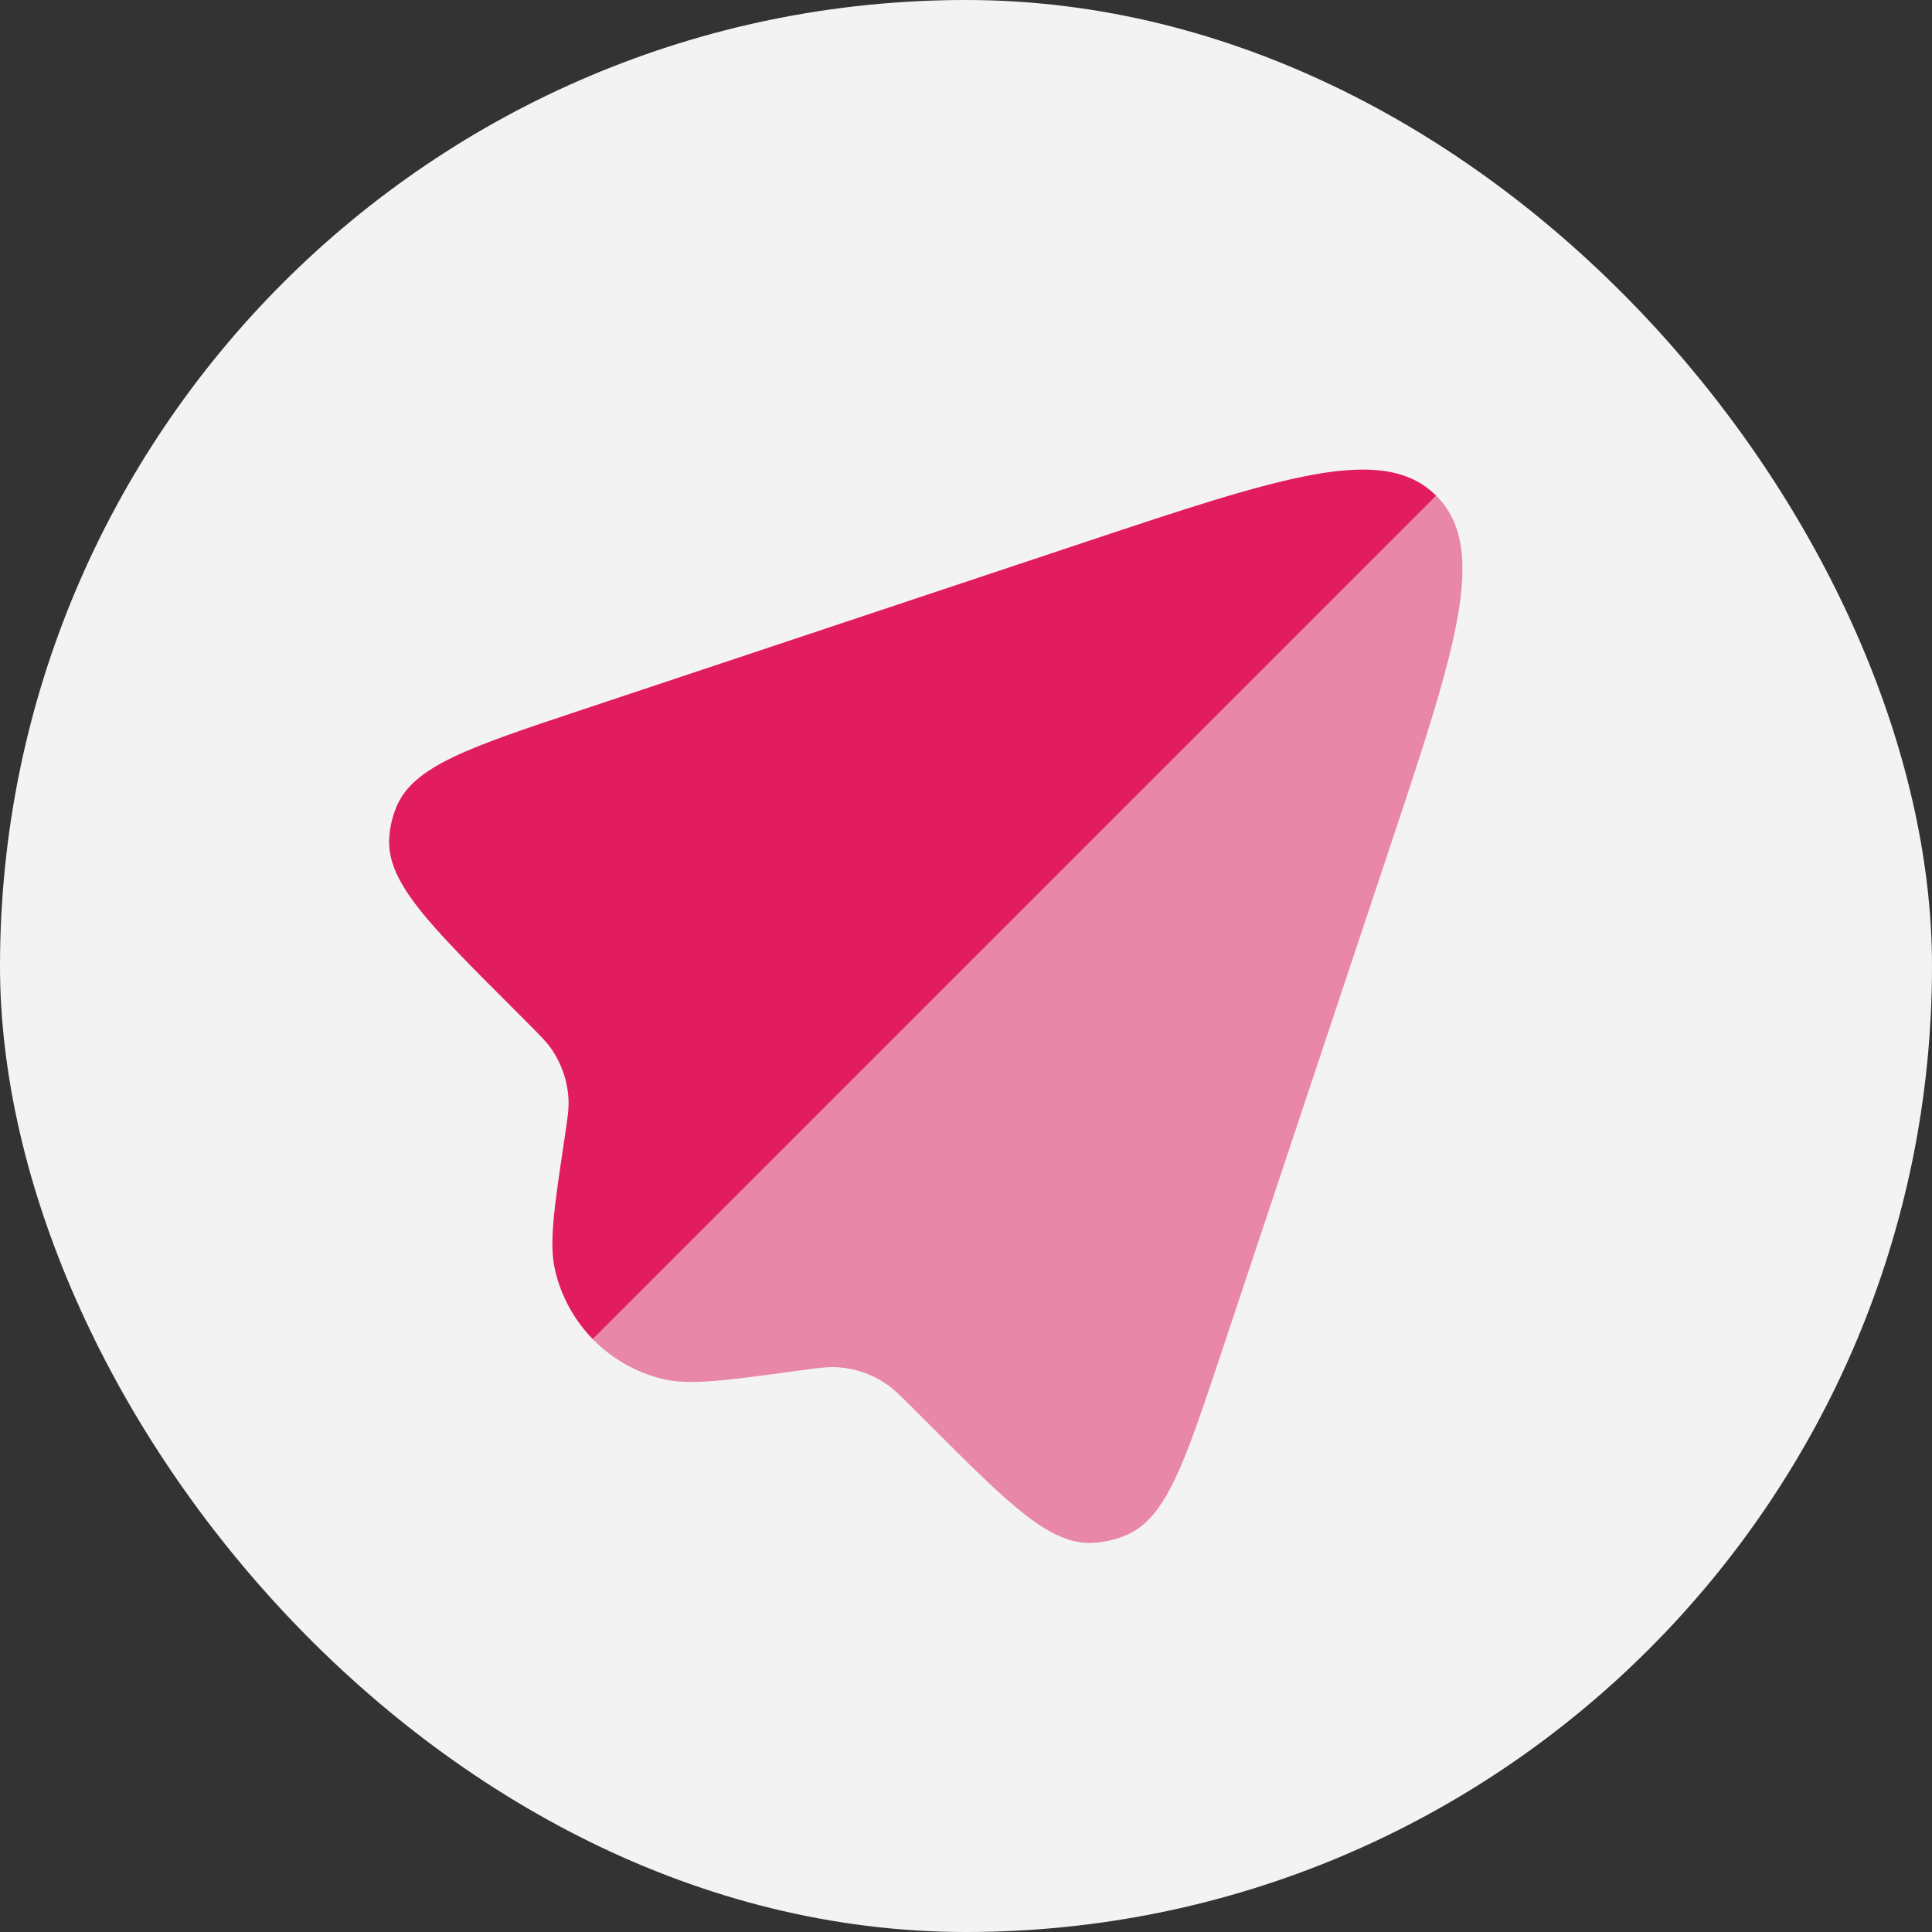
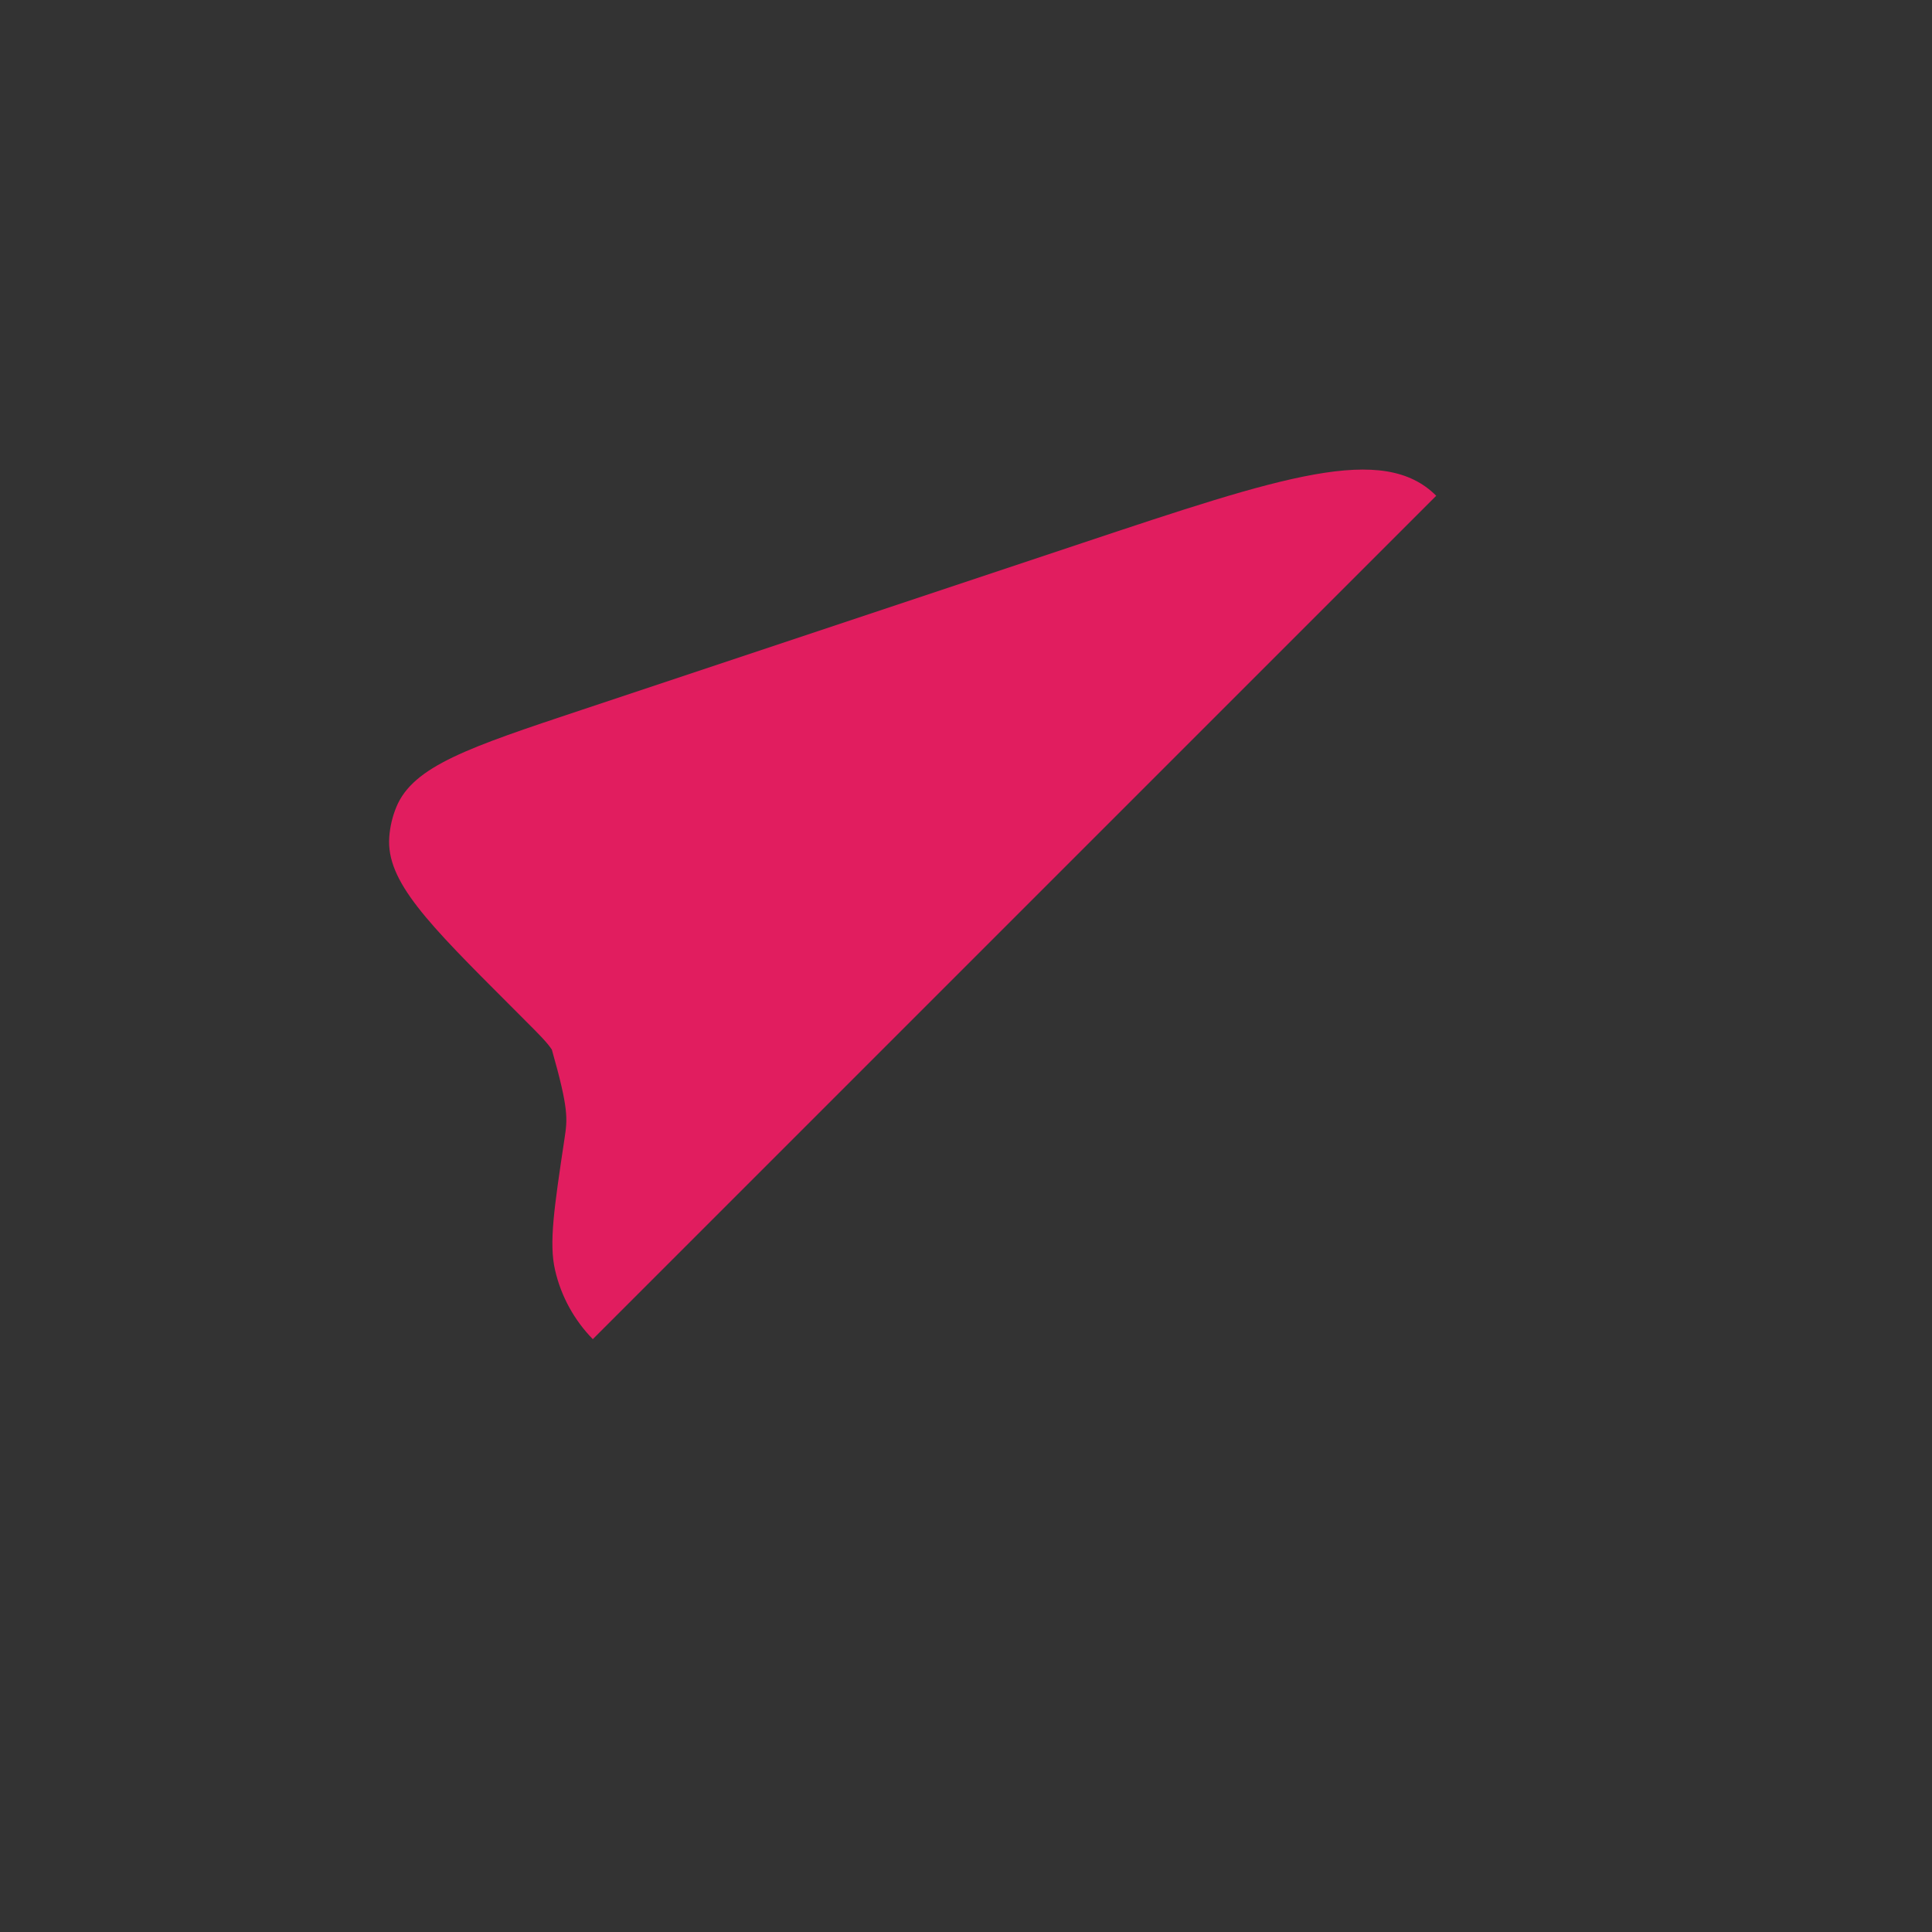
<svg xmlns="http://www.w3.org/2000/svg" width="48" height="48" viewBox="0 0 48 48" fill="none">
  <rect x="0" y="0" width="48" height="48" fill="#333333" stroke="none" />
-   <rect width="48" height="48" rx="24" fill="#F3F3F3" />
-   <path fill-rule="evenodd" clip-rule="evenodd" d="M14.728 33.271L35.683 12.317C34.365 10.999 31.868 11.831 26.875 13.496L14.433 17.643C11.657 18.568 10.269 19.031 9.848 20.048C9.749 20.288 9.689 20.541 9.671 20.799C9.592 21.898 10.627 22.933 12.696 25.001L13.072 25.378C13.412 25.718 13.582 25.888 13.71 26.076C13.963 26.449 14.107 26.886 14.125 27.336C14.134 27.564 14.098 27.802 14.027 28.276C13.766 30.015 13.636 30.884 13.79 31.553C13.941 32.214 14.272 32.804 14.728 33.271Z" fill="#E11D5F" />
-   <path opacity="0.5" d="M30.331 33.648L34.505 21.126C36.169 16.132 37.002 13.636 35.684 12.318L14.729 33.272C15.193 33.747 15.787 34.095 16.457 34.259C17.124 34.422 17.995 34.303 19.737 34.067L19.832 34.054C20.323 33.987 20.569 33.954 20.805 33.968C21.233 33.994 21.646 34.133 22.002 34.372C22.198 34.504 22.373 34.679 22.724 35.029L23.059 35.364C25.073 37.378 26.079 38.385 27.147 38.332C27.442 38.318 27.731 38.249 28.001 38.131C28.98 37.7 29.43 36.349 30.331 33.648Z" fill="#E11D5F" />
+   <path fill-rule="evenodd" clip-rule="evenodd" d="M14.728 33.271L35.683 12.317C34.365 10.999 31.868 11.831 26.875 13.496L14.433 17.643C11.657 18.568 10.269 19.031 9.848 20.048C9.749 20.288 9.689 20.541 9.671 20.799C9.592 21.898 10.627 22.933 12.696 25.001L13.072 25.378C13.412 25.718 13.582 25.888 13.71 26.076C14.134 27.564 14.098 27.802 14.027 28.276C13.766 30.015 13.636 30.884 13.79 31.553C13.941 32.214 14.272 32.804 14.728 33.271Z" fill="#E11D5F" />
</svg>